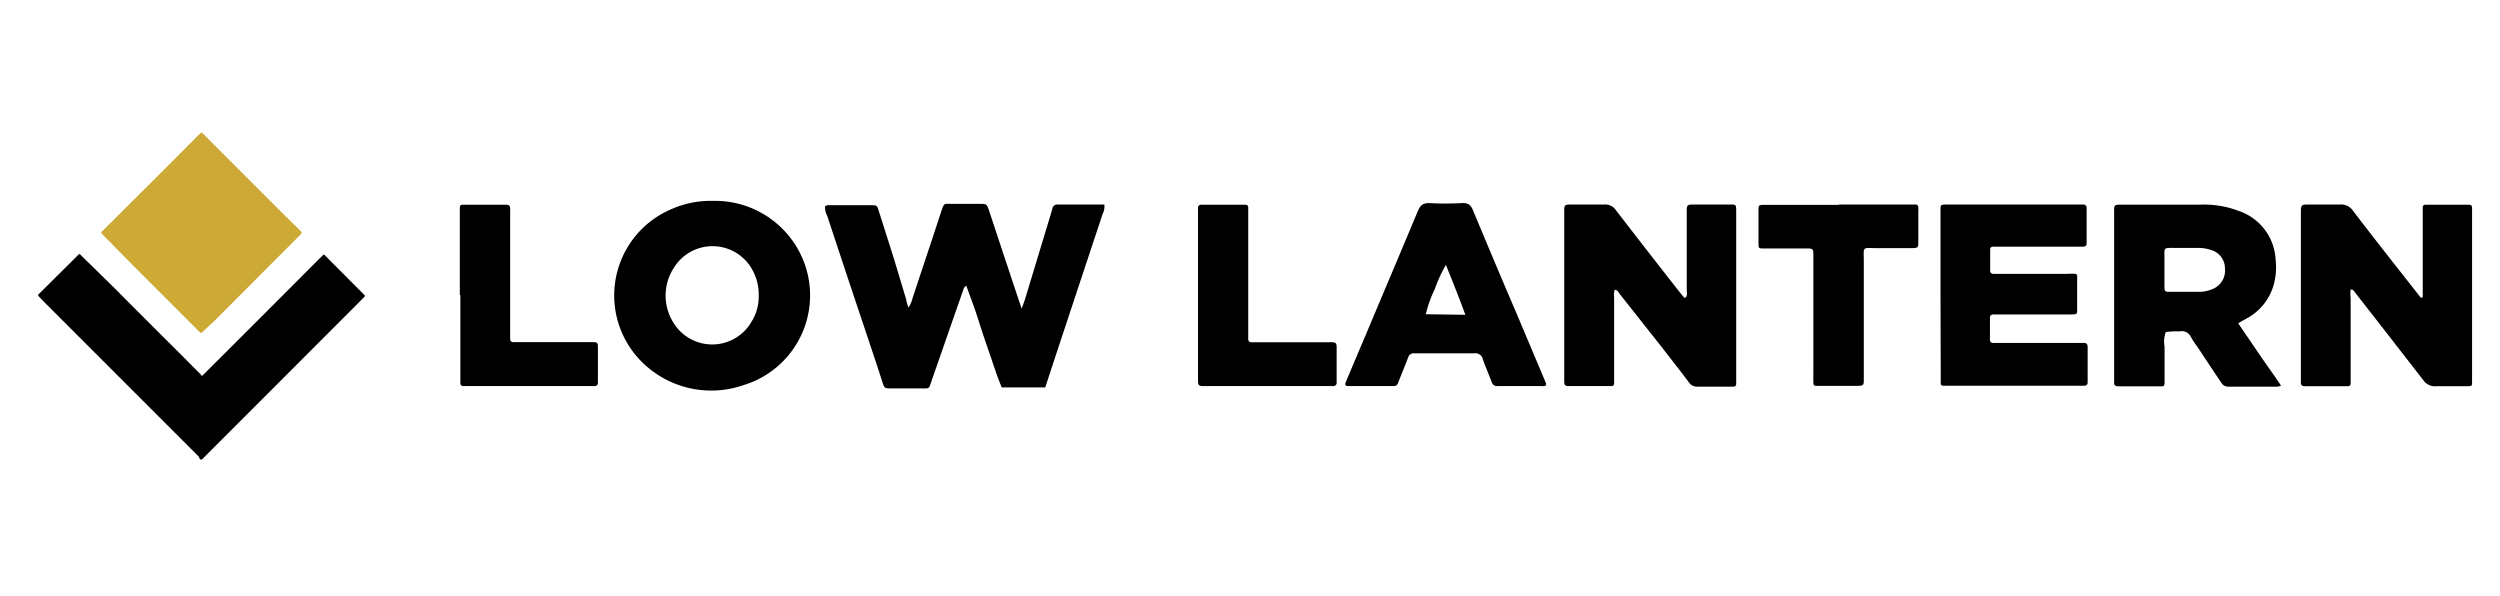
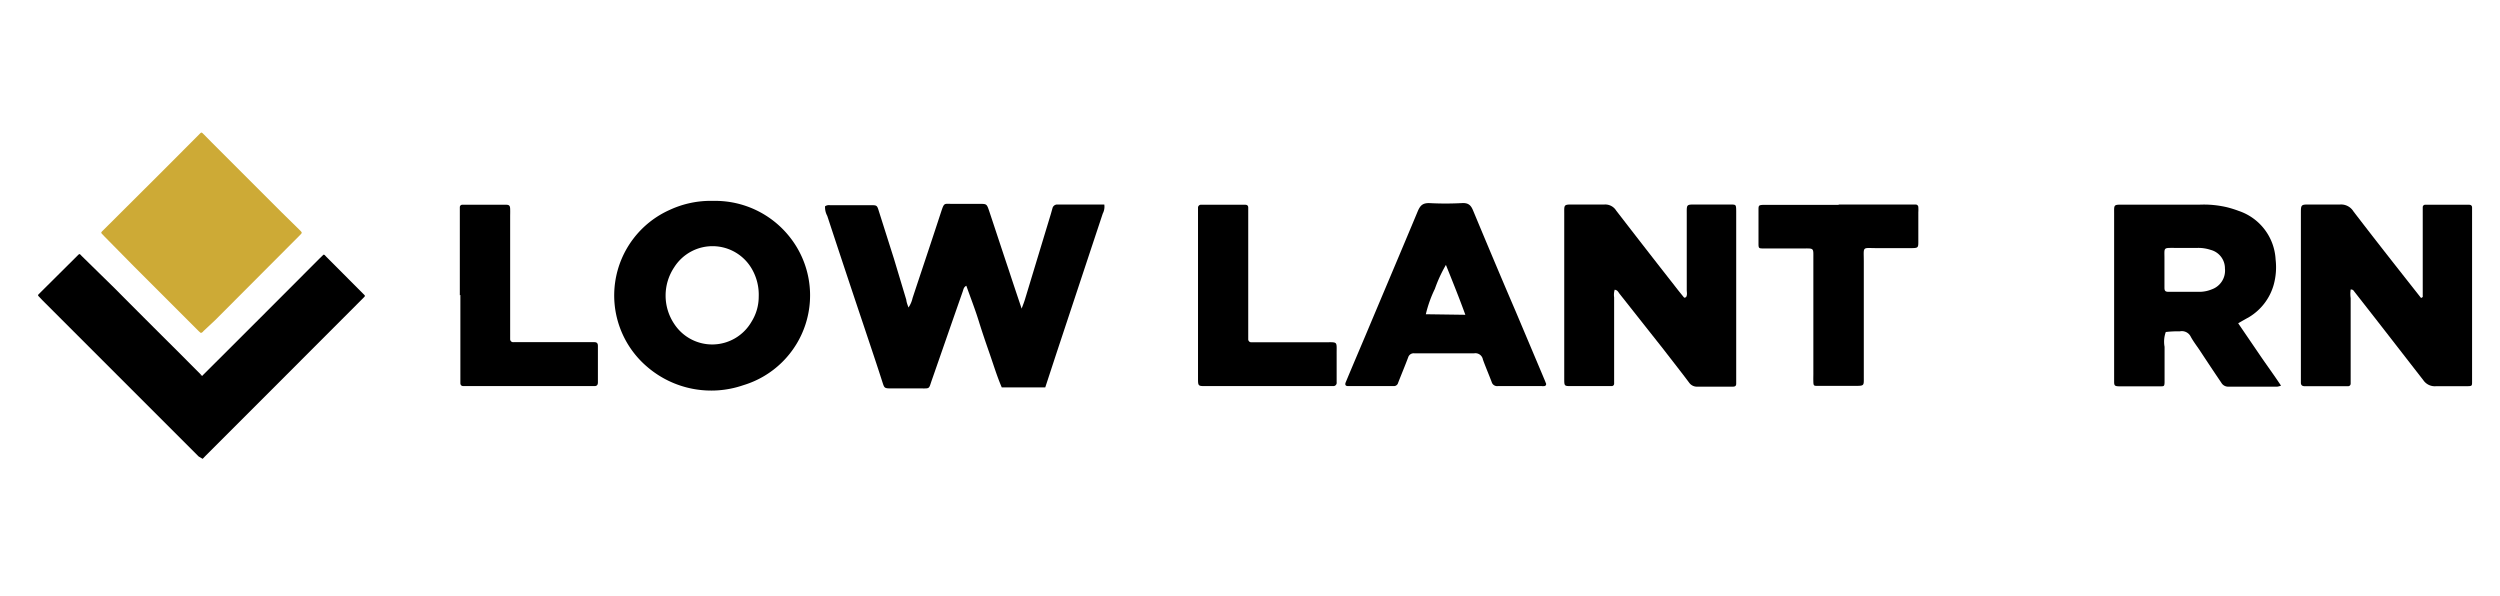
<svg xmlns="http://www.w3.org/2000/svg" viewBox="0 0 226.5 54">
  <defs>
    <style>.cls-1{fill:#cdaa36;}.cls-2{fill:#988282;}</style>
  </defs>
  <g id="Слой_3" data-name="Слой 3">
-     <path d="M18.37,34q5.28-5.26,10.54-10.54l.34-.33c.07-.08.11-.07.19,0l.13.14,3.29,3.3c.26.26.27.21,0,.48l-8.24,8.25-6,6-.26.27c-.12.1-.14.1-.26,0L18,41.36,3.85,27.21l-.37-.39a.1.1,0,0,1,0-.14,1.59,1.59,0,0,0,.13-.13L7,23.18c.21-.21.2-.21.39,0l3,2.94q2.82,2.84,5.66,5.66l2.16,2.17a.12.12,0,0,0,.06.06h0a.08.08,0,0,0,.12,0h0A.13.13,0,0,1,18.37,34Z" />
+     <path d="M18.37,34q5.28-5.26,10.54-10.54l.34-.33c.07-.08.11-.07.19,0l.13.14,3.29,3.3c.26.26.27.21,0,.48l-8.24,8.25-6,6-.26.27L18,41.36,3.85,27.21l-.37-.39a.1.1,0,0,1,0-.14,1.59,1.59,0,0,0,.13-.13L7,23.18c.21-.21.2-.21.39,0l3,2.94q2.82,2.84,5.66,5.66l2.16,2.17a.12.12,0,0,0,.06.06h0a.08.08,0,0,0,.12,0h0A.13.13,0,0,1,18.37,34Z" />
    <path class="cls-1" d="M18.25,30.15a.3.3,0,0,1-.08,0L18,30l-5.83-5.83L9.43,21.39l-.08-.09c-.22-.22-.24-.21,0-.44l5.29-5.27L18,12.22c.28-.28.23-.27.51,0l.64.65,6.37,6.37,1.62,1.59c.27.27.25.25,0,.51L19.5,29,18.43,30A.4.4,0,0,1,18.25,30.15Z" />
    <path class="cls-2" d="M18.3,34c-.06.07-.06.07-.12,0Z" />
    <path class="cls-2" d="M18.18,34a.05.05,0,0,1-.06-.06S18.18,34,18.18,34Z" />
    <path class="cls-2" d="M18.37,34s0,.07-.07.06A.07.07,0,0,1,18.37,34Z" />
    <path d="M82.31,27.86a2.49,2.49,0,0,0,.37-.86c.86-2.6,1.74-5.21,2.59-7.82.28-.84.26-.71,1-.71h2.47c.65,0,.66,0,.88.65.6,1.8,1.19,3.6,1.79,5.39.36,1.1.73,2.2,1.15,3.45.14-.37.23-.6.3-.83l2.34-7.72.15-.53a.44.44,0,0,1,.46-.35h4.24a1.35,1.35,0,0,1-.14.82q-2.11,6.36-4.21,12.7l-1,3.05H90.76c-.43-1-.73-2-1.1-3.06s-.69-2-1-3-.73-2.08-1.11-3.15c-.23.11-.26.32-.32.5-.93,2.65-1.85,5.31-2.79,8-.32.9-.13.8-1.15.8H80.69c-.55,0-.57-.05-.72-.5-.54-1.69-1.11-3.37-1.67-5.05q-1.68-5-3.35-10.08a1.64,1.64,0,0,1-.2-.87.63.63,0,0,1,.44-.1h3.67c.59,0,.6,0,.77.56L81,23.47l1.11,3.69C82.13,27.39,82.22,27.61,82.31,27.86Z" />
    <path d="M152.75,26.93c.14-.2.07-.44.07-.67,0-2.26,0-4.53,0-6.79,0-1-.07-.94.94-.94h3c.53,0,.53,0,.54.59v15c0,.22,0,.43,0,.64s-.11.27-.29.27h-.27c-1,0-2,0-2.94,0a.86.86,0,0,1-.77-.37c-.75-1-1.54-2-2.31-3l-4-5.06c-.1-.13-.17-.32-.43-.35a1.61,1.61,0,0,0-.05.69v7.16c0,.21,0,.43,0,.64a.22.22,0,0,1-.22.24l-.36,0h-3.31c-.63,0-.63,0-.63-.69,0-1.13,0-2.26,0-3.39V19.35c0-.79-.06-.83.79-.82s1.89,0,2.84,0a1.16,1.16,0,0,1,1.07.54q2.66,3.45,5.35,6.88c.26.34.53.67.8,1C152.64,27,152.68,26.94,152.75,26.93Z" />
    <path d="M219.5,26.91V19.5c0-.24,0-.49,0-.73a.22.22,0,0,1,.23-.22l.83,0h3.12c.18,0,.29.07.29.26s0,.43,0,.64V34.57c0,.39,0,.41-.43.42-.95,0-1.9,0-2.84,0a1.25,1.25,0,0,1-1.15-.55c-1.56-2-3.15-4.06-4.73-6.08l-1.47-1.88c-.09-.1-.14-.27-.38-.25a3,3,0,0,0,0,.79c0,2.33,0,4.65,0,7,0,.25,0,.49,0,.73a.23.23,0,0,1-.22.24h-.09c-1.29,0-2.57,0-3.86,0-.21,0-.34-.09-.34-.32s0-.3,0-.46V19.35c0-.8,0-.83.79-.82s1.84,0,2.75,0a1.31,1.31,0,0,1,1.22.62c1.8,2.35,3.63,4.68,5.46,7l.67.85Z" />
-     <path d="M175.81,26.78V19.72c0-.22,0-.43,0-.65,0-.53,0-.53.58-.54h12.39a.29.29,0,0,1,.27.31v.09c0,1,0,2,0,3,0,.37-.06.41-.44.42h-7.34c-.24,0-.49,0-.73,0a.23.23,0,0,0-.23.23c0,.64,0,1.29,0,1.93a.27.27,0,0,0,.27.3h6.79a4.52,4.52,0,0,1,.64,0,.18.18,0,0,1,.18.18,2.48,2.48,0,0,1,0,.27V28c0,.48,0,.48-.54.49h-7.07c-.17,0-.29.09-.29.28,0,.67,0,1.34,0,2a.27.27,0,0,0,.27.3h8.26c.23,0,.32.14.32.35v3.21c0,.24-.12.32-.34.32H176.06c-.13,0-.23-.07-.23-.22s0-.49,0-.73Z" />
    <path d="M166.61,18.53h6.23c.25,0,.49,0,.73,0a.24.24,0,0,1,.23.24,3.49,3.49,0,0,1,0,.46v2.47c0,.79.05.78-.82.78s-2,0-2.93,0c-1.38,0-1.19-.21-1.19,1.23,0,3.48,0,7,0,10.45,0,.79.06.8-.8.8h-3.39c-.32,0-.37,0-.38-.36s0-.49,0-.74V23.43c0-1,.08-.92-1-.92h-3.48c-.46,0-.49,0-.49-.45q0-1.51,0-3c0-.44,0-.48.45-.5h6.79Z" />
    <path d="M108.54,26.77V19.53c0-.25,0-.49,0-.74a.27.27,0,0,1,.23-.24l.18,0h3.85c.18,0,.29.07.29.26s0,.49,0,.73V30c0,.24,0,.49,0,.73a.27.27,0,0,0,.29.28c.24,0,.49,0,.73,0H120c1.26,0,1.09-.13,1.1,1.14,0,.83,0,1.65,0,2.48a.3.3,0,0,1-.32.35H109.24c-.69,0-.7,0-.7-.71Z" />
    <path d="M41.66,26.75V19.51c0-.25,0-.49,0-.74a.22.22,0,0,1,.23-.22h3.94c.3,0,.38.08.39.37s0,.49,0,.73V30c0,.24,0,.49,0,.73a.27.27,0,0,0,.3.27h7.33c.24,0,.32.12.32.34v3.3c0,.22-.08.34-.32.34s-.31,0-.46,0H42c-.17,0-.28-.07-.29-.26v-8Z" />
    <path d="M204.73,32.15l-1.95-2.86c.39-.23.68-.39,1-.57A5,5,0,0,0,206,25.79a6,6,0,0,0,.17-2.28,4.91,4.91,0,0,0-3.34-4.4,9.82,9.82,0,0,0-1.05-.33,9.19,9.19,0,0,0-2.45-.24h-7c-.85,0-.79,0-.79.81,0,5,0,9.91,0,14.86,0,.12,0,.25,0,.37,0,.35.06.41.43.42h3.77c.31,0,.36,0,.37-.37,0-1.07,0-2.14,0-3.21a2.56,2.56,0,0,1,.11-1.34,9,9,0,0,1,1.27-.06.9.9,0,0,1,1,.5c.22.4.5.77.76,1.15.66,1,1.32,2,2,3a.71.71,0,0,0,.68.36h4.4a1.52,1.52,0,0,0,.33-.09C206,33.94,205.34,33.05,204.73,32.15Zm-4.33-5.94a3,3,0,0,1-1.07.23h-2.84c-.31,0-.39-.08-.39-.38,0-.55,0-1.1,0-1.65h0v-1c0-1-.12-.95.91-.95h2.11a3.58,3.58,0,0,1,1.17.18,1.73,1.73,0,0,1,1.29,1.69A1.8,1.8,0,0,1,200.4,26.21Z" />
    <path d="M71.61,21.55a8.61,8.61,0,0,0-7-3.35,8.81,8.81,0,0,0-3.92.81,8.49,8.49,0,0,0-2.06,14.22,8.9,8.9,0,0,0,8.71,1.67A8.5,8.5,0,0,0,71.61,21.55Zm-3.53,7.61a4.11,4.11,0,0,1-7,.18,4.61,4.61,0,0,1,0-5.12,4.11,4.11,0,0,1,7.07.2,4.66,4.66,0,0,1,.59,2.45A4.27,4.27,0,0,1,68.08,29.16Z" />
    <path d="M140.05,34.7c-.07-.2-.16-.39-.24-.59l-2.49-5.9c-1.29-3-2.58-6.07-3.85-9.12-.19-.47-.41-.72-1-.69q-1.52.08-3,0c-.56,0-.78.2-1,.69-1.56,3.74-3.15,7.48-4.72,11.22-.61,1.44-1.22,2.87-1.82,4.31q-.15.36.21.36h4.13a.39.39,0,0,0,.4-.3c.3-.77.62-1.53.91-2.3a.52.52,0,0,1,.55-.37H131c.85,0,1.71,0,2.56,0a.69.69,0,0,1,.79.56c.25.69.54,1.36.8,2.05a.51.51,0,0,0,.55.36c1.35,0,2.69,0,4,0a.55.55,0,0,0,.18,0A.18.18,0,0,0,140.05,34.7Zm-10.87-6.23a11,11,0,0,1,.82-2.3A12.55,12.55,0,0,1,131,24c.61,1.52,1.21,3,1.76,4.52Z" />
  </g>
</svg>